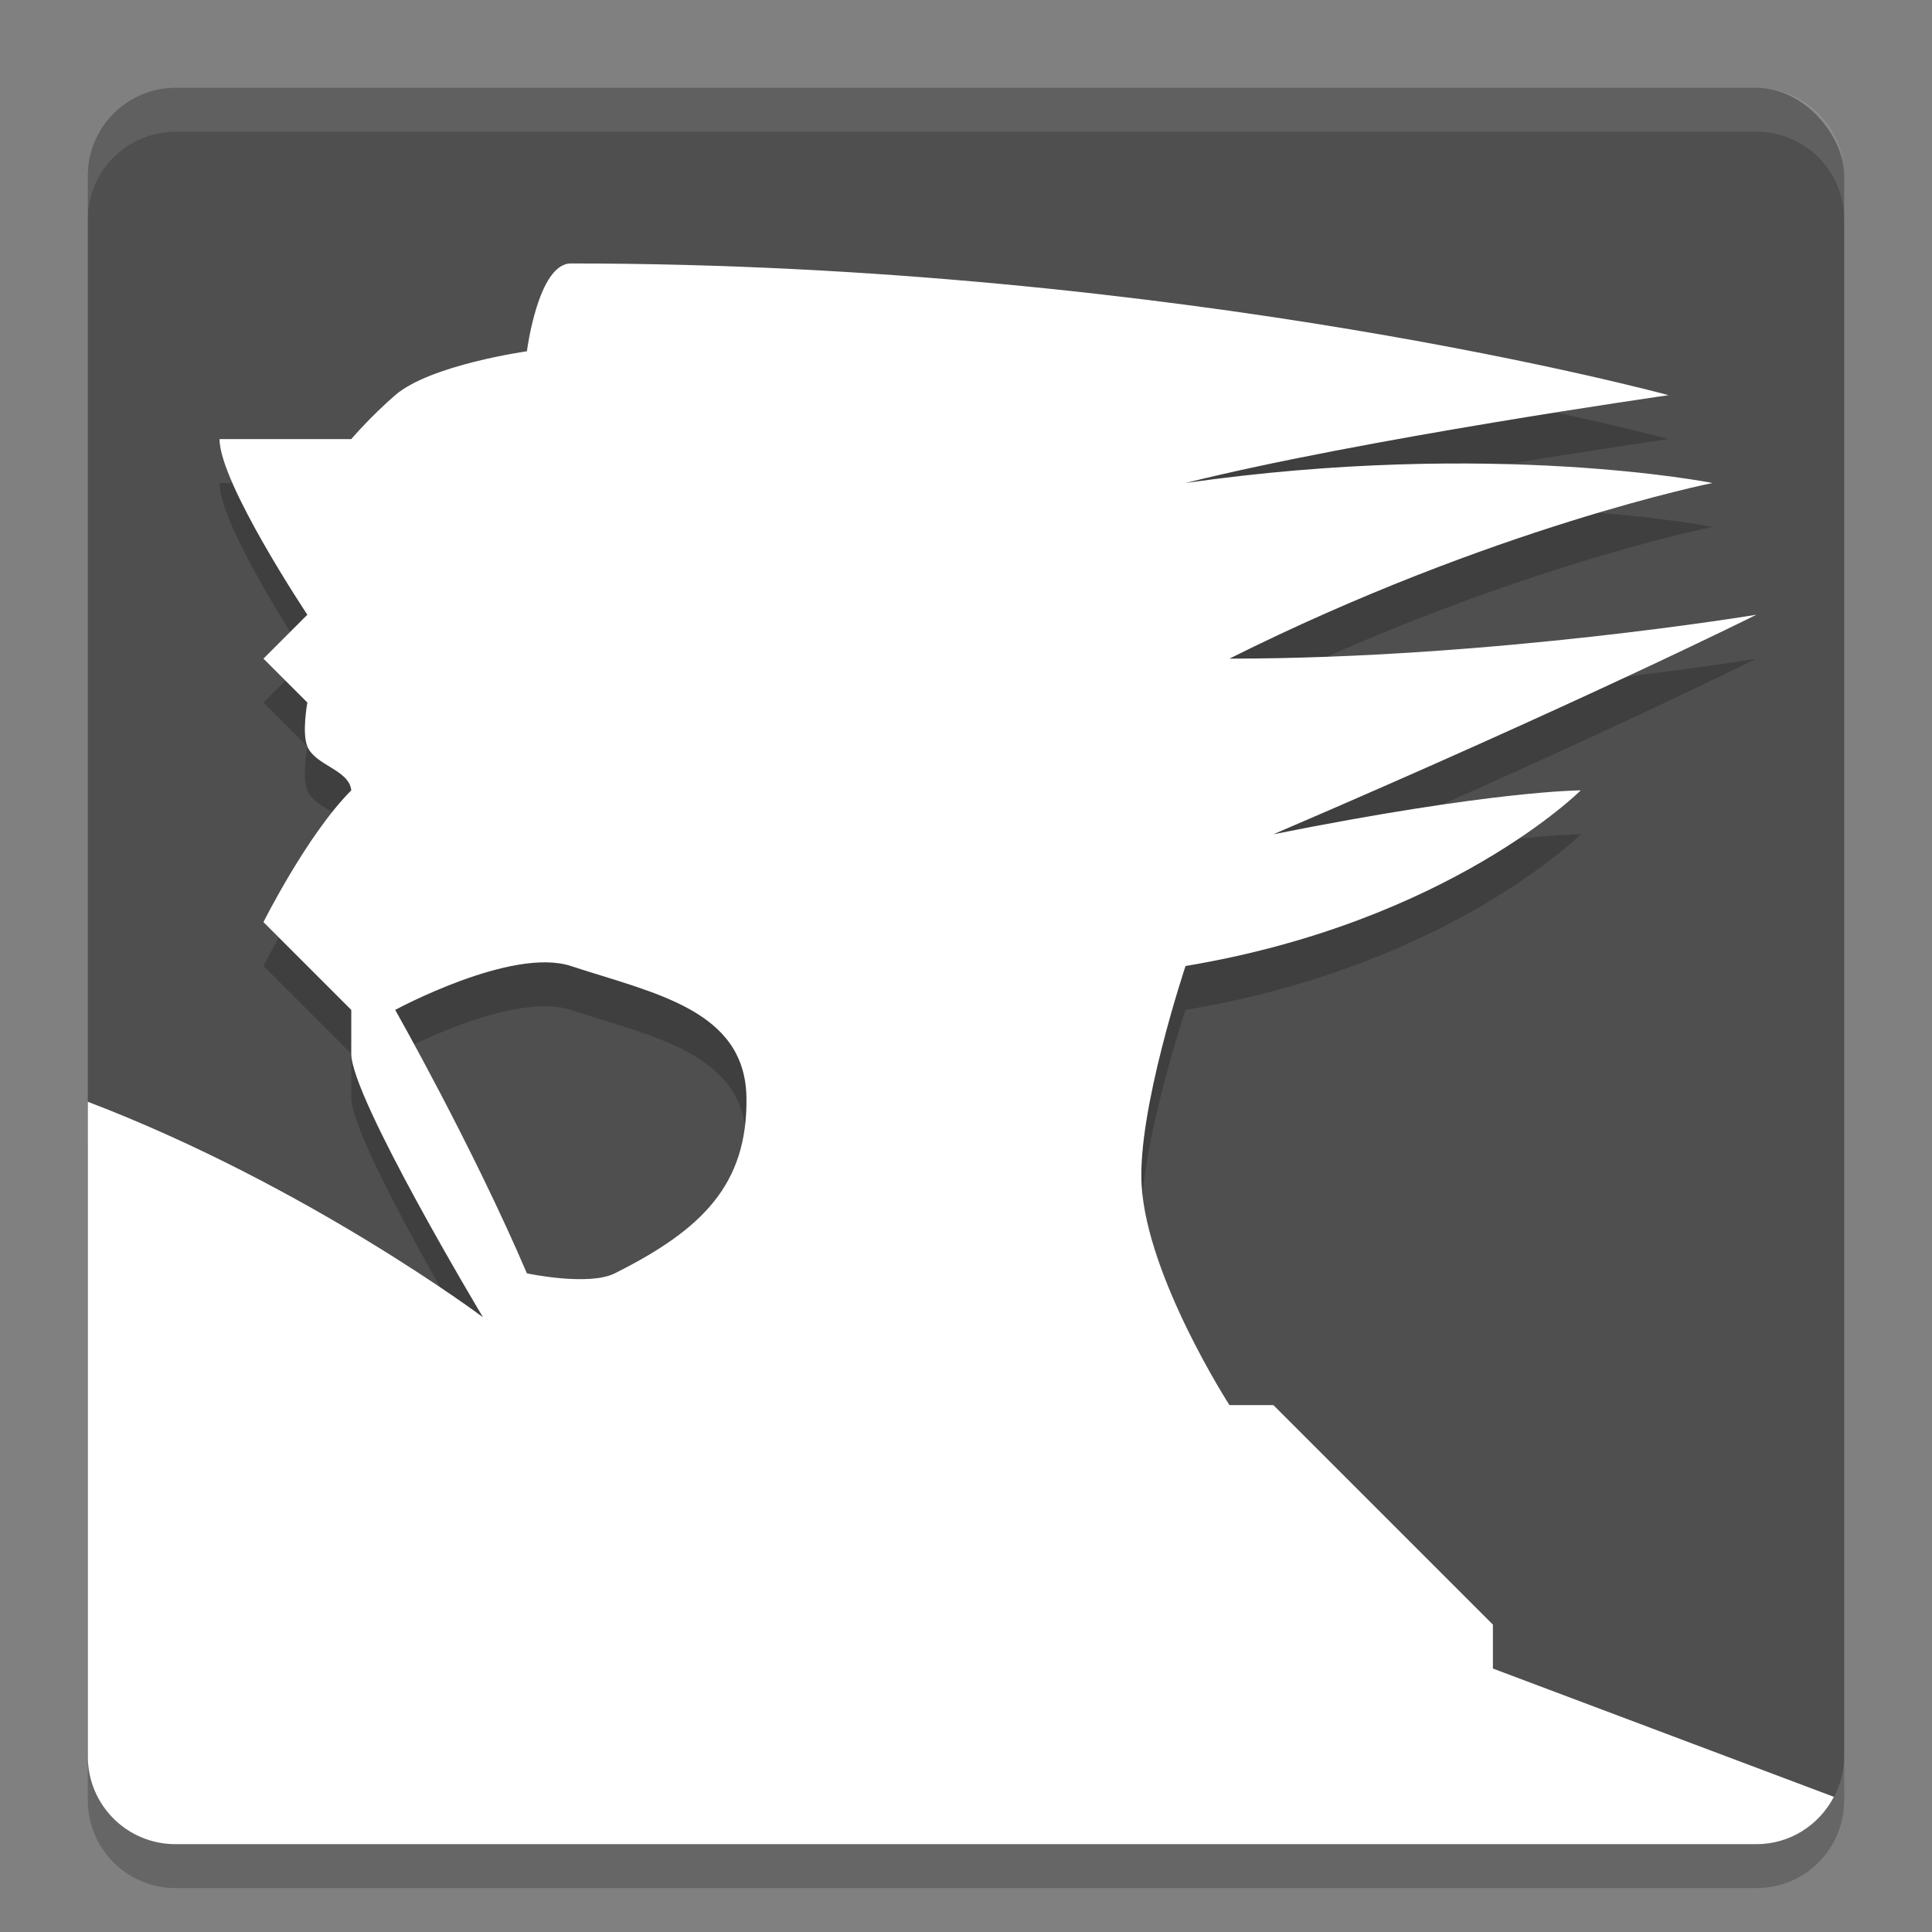
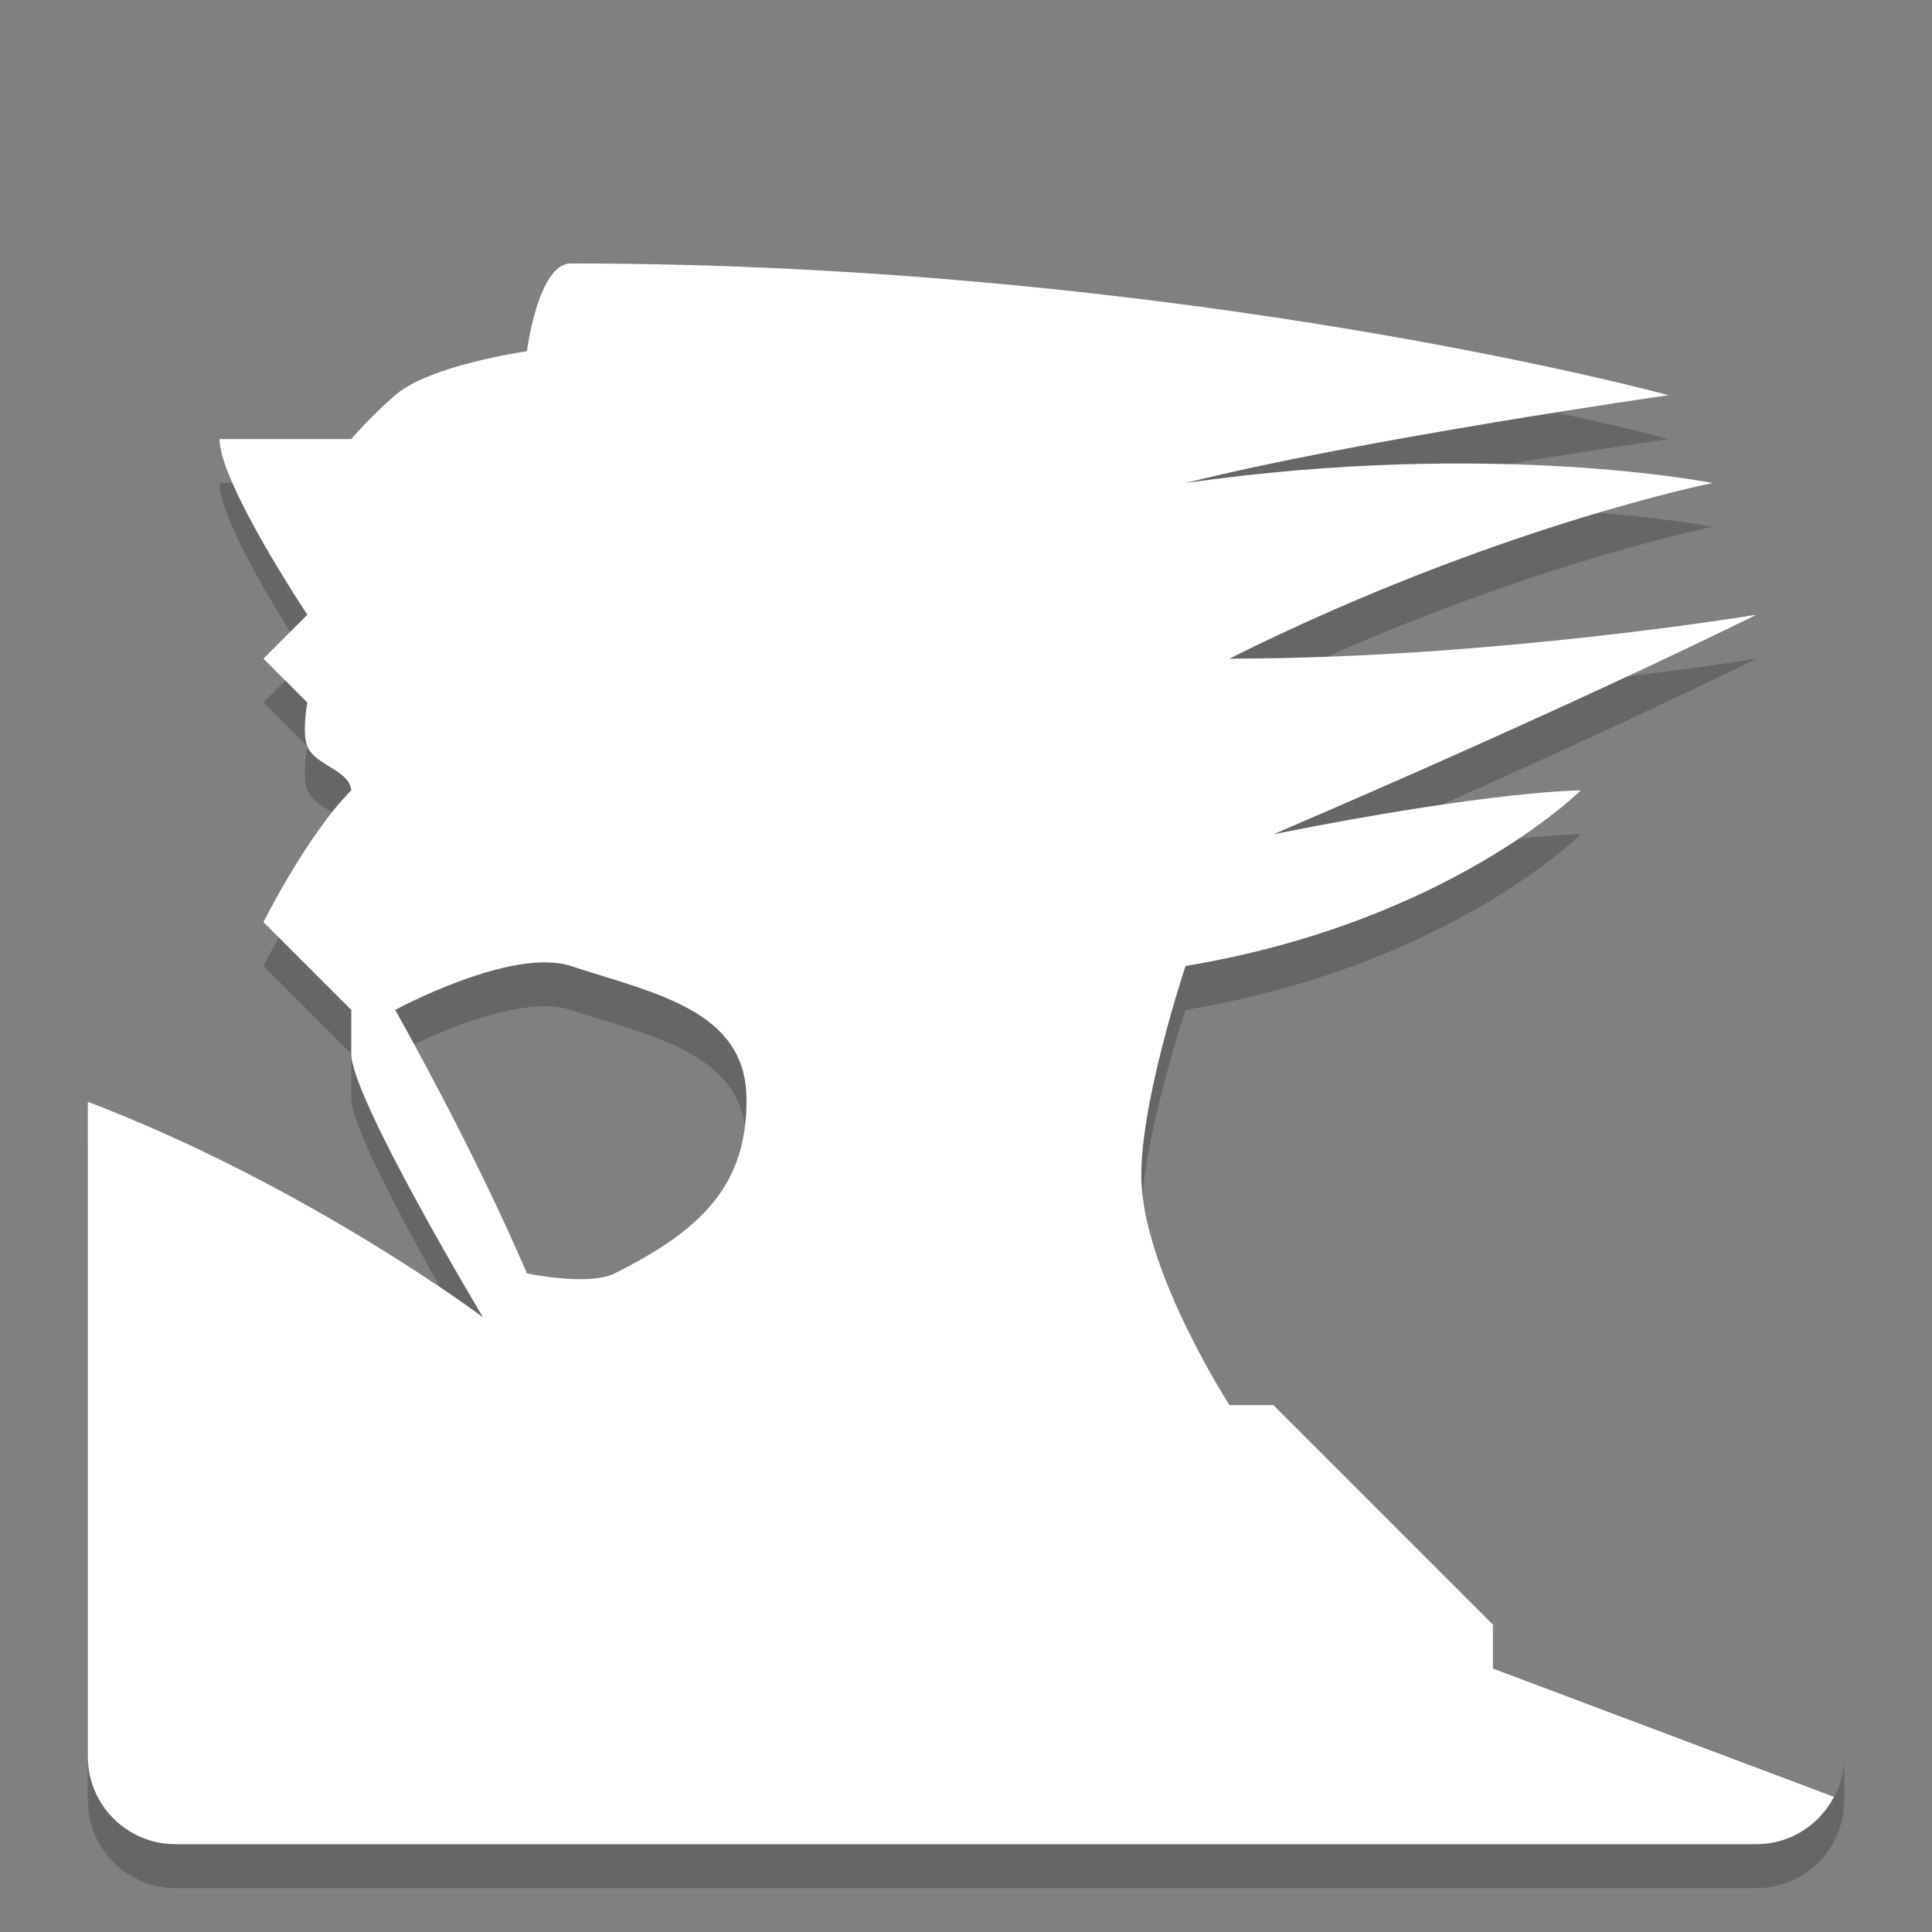
<svg xmlns="http://www.w3.org/2000/svg" width="22" height="22" version="1.1">
  <rect width="100%" height="100%" fill="#808080" stroke="none" />
  <g transform="translate(-1,-1)">
    <path style="opacity:0.2" d="m 3,22.5 c -0.554,0 -1,-0.446 -1,-1 V 21 c 0,0.554 0.446,1 1,1 h 18 c 0.554,0 1,-0.446 1,-1 v 0.5 c 0,0.554 -0.446,1 -1,1 z" />
-     <rect style="fill:#4f4f4f" width="20" height="20" x="2" y="2" rx="1" ry="1" />
-     <path style="opacity:0.1;fill:#ffffff" d="M 3,2 C 2.446,2 2,2.446 2,3 v 0.5 c 0,-0.554 0.446,-1 1,-1 h 18 c 0.554,0 1,0.446 1,1 V 3 C 22,2.446 21.554,2 21,2 Z" />
    <path style="opacity:0.2" d="M 7.5,4.5 C 7.127,4.5 7,5.5 7,5.5 7,5.5 5.898,5.655 5.5,6 5.218,6.244 5,6.5 5,6.5 H 3.5 c 0,0.5 1,2 1,2 L 4,9 4.5,9.5 c 0,0 -0.064,0.346 0,0.5 0.09,0.218 0.477,0.265 0.5,0.5 C 4.5,11 4,12 4,12 l 1,1 v 0.5 c 0,0.5 1.5,3 1.5,3 0,0 -2,-1.499 -4.5,-2.453 V 21 c 0,0.554 0.446,1 1,1 h 18 c 0.199,0 0.374,-0.072 0.529,-0.172 L 18,20.5 V 20 L 15.5,17.5 H 15 c 0,0 -0.935,-1.448 -1,-2.5 -0.053,-0.848 0.5,-2.5 0.5,-2.5 3,-0.5 4.5,-2 4.5,-2 0,0 -1,0 -3.5,0.5 C 19,9.5 21,8.5 21,8.5 21,8.5 18,9 15,9 18,7.5 20.5,7 20.5,7 20.5,7 18,6.5 14.5,7 16.5,6.5 20,6 20,6 20,6 14.5,4.5 7.5,4.5 Z M 7.221,12.459 C 7.321,12.46 7.416,12.472 7.5,12.5 8.445,12.81 9.486,12.997 9.5,14 9.513,14.986 9,15.5 8,16 7.702,16.149 7,16 7,16 6.379,14.548 5.5,13 5.5,13 c 0,0 1.016,-0.551 1.721,-0.541 z" />
    <path style="fill:#ffffff" d="M 7.5,4 C 7.127,4 7,5 7,5 7,5 5.898,5.155 5.5,5.5 5.218,5.744 5,6 5,6 H 3.5 c 0,0.5 1,2 1,2 L 4,8.5 4.5,9 c 0,0 -0.064,0.346 0,0.5 C 4.59,9.718 4.977,9.765 5,10 4.5,10.5 4,11.5 4,11.5 l 1,1 V 13 c 0,0.5 1.5,3 1.5,3 0,0 -2,-1.5 -4.5,-2.454 V 21 c 0,0.554 0.446,1 1,1 h 18 c 0.386,0 0.716,-0.22 0.883,-0.539 L 18,20 V 19.5 L 15.5,17 H 15 c 0,0 -0.935,-1.448 -1,-2.5 -0.053,-0.848 0.5,-2.5 0.5,-2.5 3,-0.5 4.5,-2 4.5,-2 0,0 -1,0 -3.5,0.5 C 19,9 21,8 21,8 c 0,0 -3,0.5 -6,0.5 3,-1.5 5.5,-2 5.5,-2 0,0 -2.5,-0.5 -6,0 C 16.5,6 20,5.5 20,5.5 20,5.5 14.5,4 7.5,4 Z m 0,8 c 0.945,0.31 1.986,0.497 2,1.5 0.013,0.986 -0.5,1.5 -1.5,2 -0.298,0.149 -1,0 -1,0 -0.621,-1.452 -1.5,-3 -1.5,-3 0,0 1.328,-0.72 2,-0.5 z" />
  </g>
</svg>